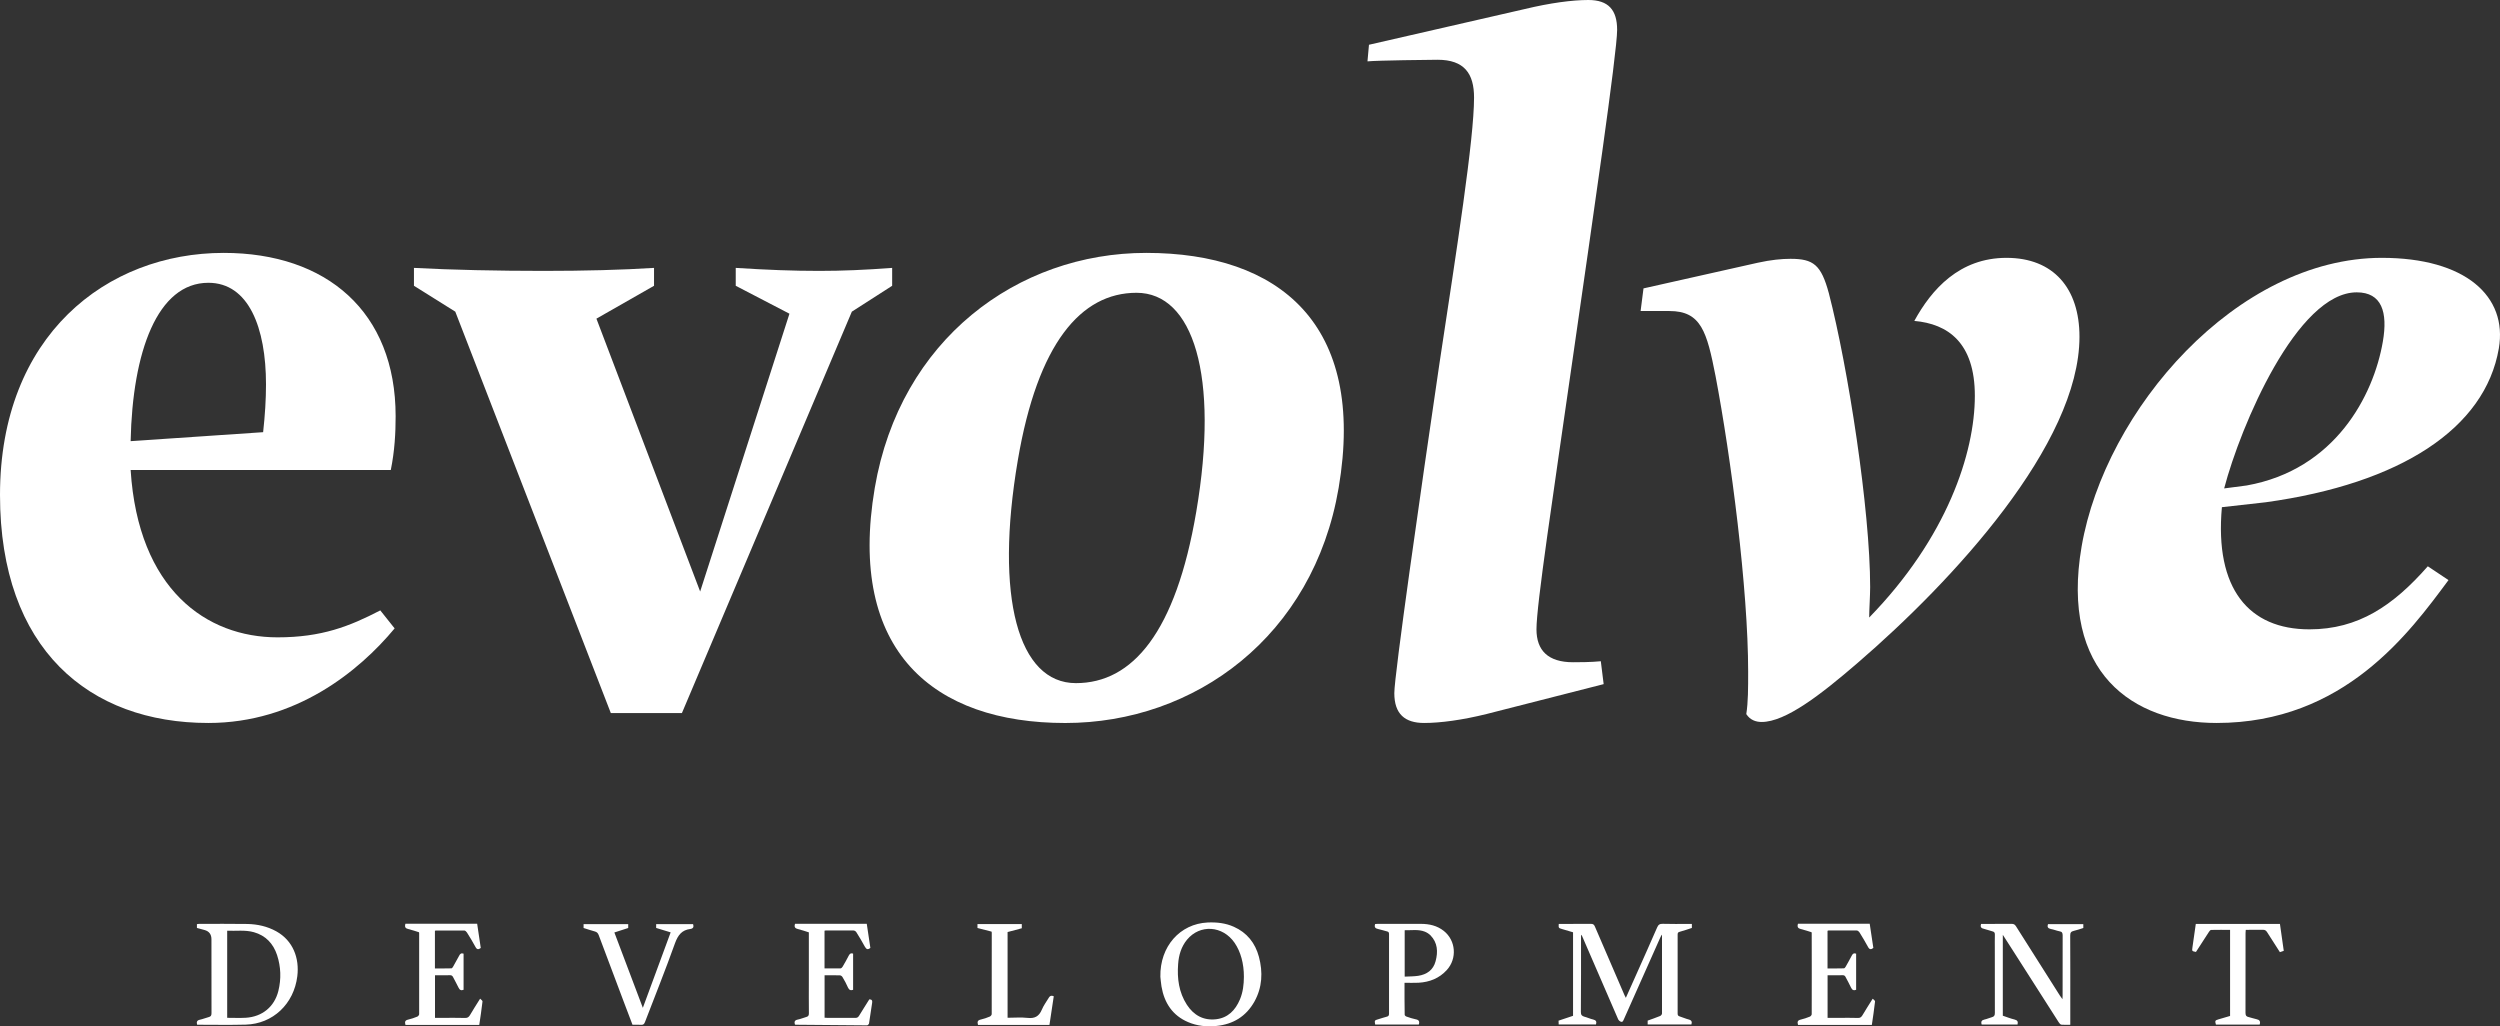
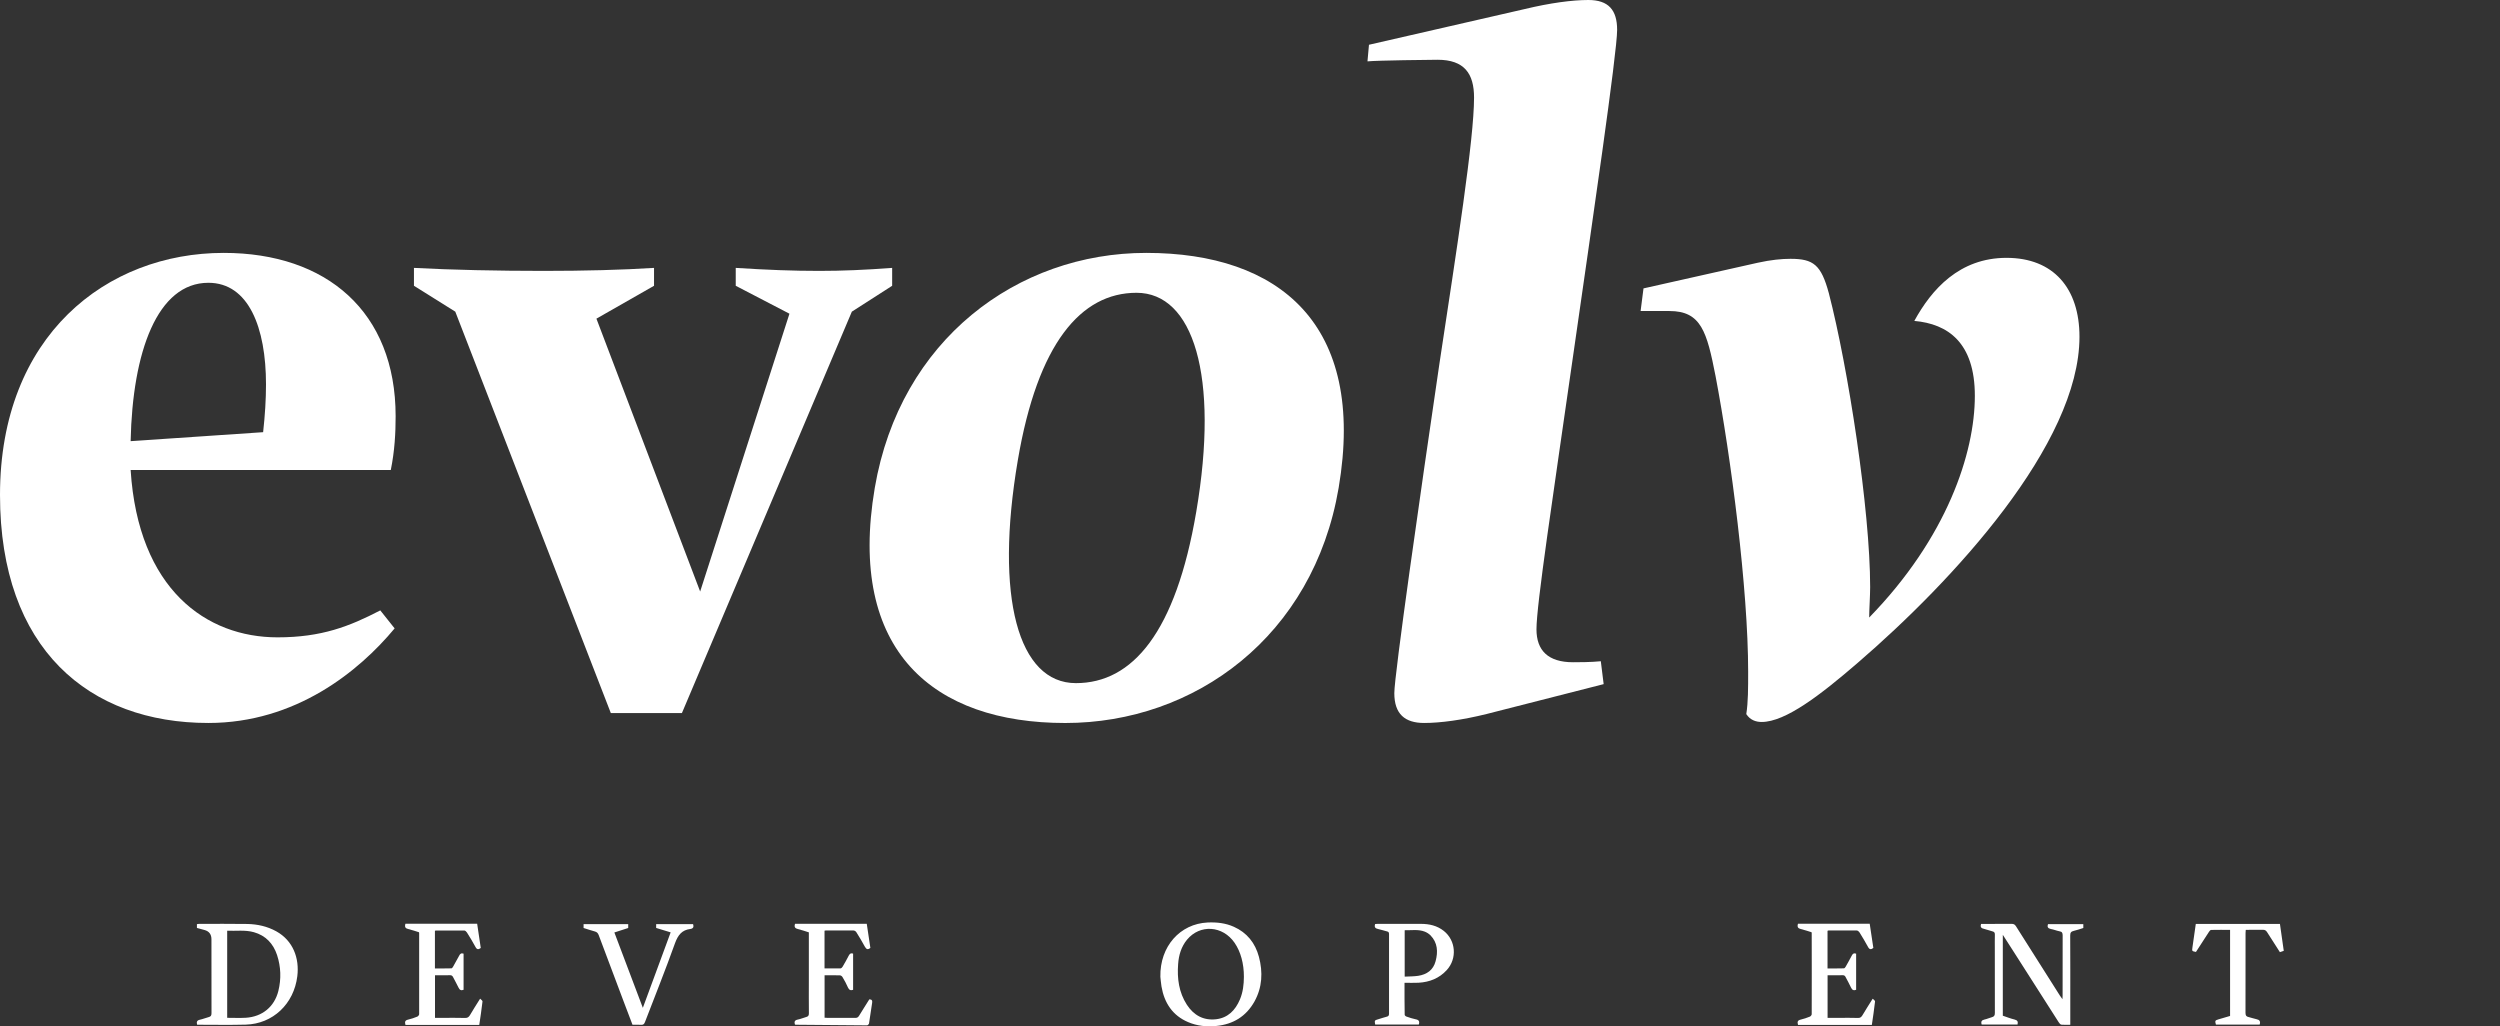
<svg xmlns="http://www.w3.org/2000/svg" width="95" height="39" viewBox="0 0 95 39" fill="none">
  <rect x="0" y="0" width="95" height="39" fill="#333333" stroke="none" />
-   <path d="M61.782 37.918C61.921 37.603 62.057 37.307 62.189 37.008C62.452 36.419 62.715 35.832 62.972 35.241C63.018 35.135 63.073 35.102 63.186 35.105C63.512 35.116 63.837 35.109 64.163 35.109H64.291V35.262C64.137 35.311 63.984 35.367 63.825 35.409C63.762 35.425 63.75 35.455 63.75 35.516C63.752 36.516 63.752 37.514 63.75 38.514C63.75 38.577 63.768 38.605 63.825 38.623C63.942 38.66 64.055 38.711 64.172 38.741C64.28 38.768 64.305 38.829 64.274 38.93H62.611V38.783C62.77 38.724 62.929 38.673 63.084 38.608C63.117 38.596 63.156 38.546 63.156 38.513C63.159 37.526 63.157 36.537 63.156 35.55C63.156 35.547 63.154 35.543 63.146 35.517C63.123 35.564 63.104 35.593 63.091 35.626C62.63 36.659 62.17 37.696 61.709 38.729C61.684 38.785 61.663 38.851 61.592 38.825C61.548 38.809 61.504 38.768 61.487 38.726C61.035 37.684 60.583 36.641 60.131 35.596C60.121 35.569 60.11 35.543 60.079 35.521V35.635C60.079 36.574 60.081 37.516 60.073 38.455C60.073 38.564 60.11 38.608 60.204 38.634C60.318 38.663 60.428 38.717 60.543 38.742C60.651 38.766 60.68 38.824 60.647 38.93H59.23C59.23 38.89 59.227 38.845 59.225 38.785C59.408 38.724 59.592 38.663 59.776 38.601V35.427C59.634 35.385 59.492 35.341 59.349 35.301C59.225 35.262 59.223 35.264 59.232 35.109H59.34C59.711 35.109 60.083 35.109 60.453 35.107C60.532 35.105 60.572 35.129 60.605 35.206C60.976 36.075 61.353 36.941 61.727 37.808C61.74 37.839 61.757 37.868 61.782 37.918Z" fill="white" />
  <path d="M8.633 38.677C8.876 38.677 9.11 38.688 9.342 38.675C9.967 38.636 10.429 38.255 10.578 37.655C10.69 37.199 10.675 36.742 10.53 36.297C10.384 35.851 10.091 35.549 9.649 35.424C9.315 35.33 8.973 35.382 8.633 35.368V38.677ZM7.483 35.262V35.117C7.51 35.113 7.538 35.107 7.563 35.107C8.174 35.107 8.787 35.102 9.397 35.111C9.783 35.119 10.155 35.2 10.5 35.391C11.137 35.745 11.382 36.411 11.298 37.095C11.169 38.154 10.366 38.907 9.338 38.936C8.724 38.953 8.108 38.94 7.49 38.94C7.463 38.835 7.481 38.775 7.592 38.75C7.707 38.727 7.817 38.678 7.932 38.649C8.014 38.629 8.037 38.586 8.037 38.502C8.035 37.563 8.035 36.628 8.035 35.693C8.035 35.505 7.946 35.387 7.768 35.339C7.675 35.314 7.583 35.289 7.483 35.262Z" fill="white" />
  <path d="M47.268 37.12C47.27 36.617 47.145 36.162 46.915 35.828C46.465 35.172 45.6 35.113 45.107 35.708C44.89 35.971 44.792 36.293 44.769 36.635C44.727 37.182 44.798 37.712 45.101 38.18C45.362 38.581 45.732 38.784 46.206 38.732C46.659 38.68 46.942 38.394 47.117 37.979C47.233 37.705 47.266 37.414 47.268 37.12ZM44.094 37.118C44.072 35.959 44.844 35.105 45.888 35.055C46.233 35.039 46.57 35.076 46.887 35.218C47.381 35.439 47.698 35.829 47.84 36.363C47.994 36.946 47.966 37.519 47.672 38.053C47.351 38.63 46.852 38.923 46.225 38.986C45.857 39.024 45.491 38.988 45.145 38.839C44.56 38.589 44.244 38.116 44.136 37.484C44.111 37.34 44.105 37.193 44.094 37.118Z" fill="white" />
  <path d="M76.107 38.597C76.256 38.647 76.402 38.706 76.555 38.742C76.661 38.769 76.694 38.82 76.666 38.931H75.304C75.266 38.82 75.304 38.765 75.414 38.741C75.508 38.723 75.596 38.678 75.688 38.655C75.775 38.632 75.807 38.59 75.805 38.491C75.801 37.674 75.803 36.856 75.803 36.039C75.803 35.866 75.8 35.691 75.805 35.516C75.807 35.446 75.785 35.409 75.717 35.393C75.606 35.365 75.498 35.322 75.388 35.295C75.291 35.275 75.24 35.231 75.282 35.109H75.383C75.737 35.109 76.088 35.111 76.439 35.107C76.517 35.105 76.561 35.127 76.606 35.196C77.16 36.073 77.718 36.95 78.273 37.828C78.301 37.867 78.328 37.907 78.374 37.97C78.376 37.904 78.379 37.867 78.379 37.83C78.379 37.066 78.377 36.305 78.381 35.544C78.381 35.446 78.353 35.403 78.26 35.389C78.149 35.367 78.039 35.32 77.929 35.301C77.821 35.279 77.787 35.225 77.823 35.117H79.166V35.264C79.045 35.303 78.924 35.345 78.8 35.374C78.7 35.398 78.668 35.44 78.668 35.551C78.673 36.416 78.671 37.282 78.671 38.145V38.941C78.552 38.941 78.441 38.949 78.335 38.938C78.295 38.934 78.255 38.885 78.231 38.846C77.657 37.951 77.085 37.056 76.516 36.16C76.385 35.956 76.254 35.751 76.107 35.523V38.597Z" fill="white" />
  <path d="M18.132 35.102C18.178 35.401 18.224 35.714 18.269 36.023C18.18 36.09 18.121 36.087 18.067 35.982C17.967 35.794 17.856 35.614 17.743 35.434C17.721 35.4 17.677 35.359 17.642 35.359C17.284 35.356 16.924 35.357 16.563 35.359C16.554 35.359 16.542 35.365 16.527 35.37V36.801C16.735 36.801 16.943 36.803 17.154 36.797C17.176 36.797 17.203 36.759 17.219 36.731C17.298 36.593 17.375 36.456 17.447 36.319C17.483 36.243 17.528 36.208 17.616 36.239V37.612C17.524 37.649 17.465 37.622 17.421 37.524C17.361 37.394 17.286 37.269 17.221 37.138C17.194 37.083 17.163 37.056 17.101 37.058C16.912 37.064 16.726 37.06 16.53 37.06V38.678H16.86C17.132 38.678 17.405 38.675 17.677 38.682C17.766 38.684 17.812 38.651 17.858 38.576C17.977 38.373 18.103 38.174 18.245 37.949C18.282 37.989 18.341 38.027 18.335 38.056C18.3 38.36 18.255 38.66 18.212 38.947H15.408C15.372 38.829 15.395 38.771 15.506 38.746C15.625 38.719 15.74 38.678 15.856 38.632C15.887 38.621 15.928 38.572 15.928 38.54C15.929 37.51 15.929 36.479 15.928 35.448C15.928 35.444 15.926 35.438 15.918 35.424C15.788 35.385 15.653 35.336 15.512 35.303C15.408 35.278 15.368 35.229 15.406 35.102H18.132Z" fill="white" />
  <path d="M31.332 35.367V36.8C31.541 36.8 31.741 36.802 31.941 36.799C31.969 36.797 32.005 36.761 32.021 36.732C32.102 36.596 32.178 36.458 32.249 36.32C32.285 36.249 32.326 36.205 32.418 36.239V37.614C32.326 37.645 32.268 37.622 32.224 37.528C32.166 37.391 32.092 37.259 32.017 37.132C31.998 37.097 31.952 37.064 31.919 37.064C31.727 37.056 31.535 37.06 31.334 37.06V38.673C31.367 38.675 31.399 38.678 31.432 38.678C31.789 38.68 32.145 38.678 32.5 38.68C32.569 38.682 32.61 38.658 32.646 38.597C32.771 38.389 32.905 38.185 33.034 37.975C33.116 37.977 33.158 38.007 33.142 38.103C33.1 38.366 33.066 38.629 33.023 38.89C33.018 38.918 32.974 38.963 32.947 38.963C32.042 38.956 31.136 38.949 30.227 38.94C30.222 38.94 30.215 38.934 30.206 38.928C30.179 38.835 30.191 38.77 30.306 38.746C30.419 38.725 30.524 38.677 30.636 38.646C30.712 38.627 30.738 38.592 30.738 38.507C30.732 38.091 30.736 37.673 30.736 37.257V35.429C30.593 35.385 30.458 35.337 30.317 35.303C30.219 35.278 30.169 35.232 30.212 35.104H32.937C32.983 35.4 33.027 35.712 33.074 36.02C32.976 36.101 32.92 36.073 32.864 35.973C32.765 35.786 32.654 35.606 32.542 35.425C32.522 35.392 32.473 35.359 32.438 35.359C32.086 35.355 31.733 35.357 31.382 35.357C31.369 35.357 31.352 35.363 31.332 35.367Z" fill="white" />
  <path d="M68.325 38.947C68.289 38.829 68.312 38.771 68.423 38.746C68.542 38.719 68.658 38.678 68.774 38.632C68.805 38.621 68.845 38.572 68.845 38.54C68.849 37.51 68.847 36.479 68.845 35.448C68.845 35.444 68.843 35.438 68.837 35.424C68.705 35.385 68.57 35.336 68.429 35.303C68.327 35.278 68.285 35.229 68.323 35.102H71.049C71.093 35.398 71.141 35.712 71.187 36.022C71.097 36.09 71.04 36.087 70.984 35.982C70.884 35.794 70.773 35.614 70.662 35.433C70.64 35.4 70.596 35.359 70.56 35.359C70.201 35.355 69.843 35.357 69.48 35.359C69.472 35.359 69.461 35.365 69.446 35.37V36.801C69.653 36.801 69.861 36.803 70.069 36.797C70.094 36.797 70.121 36.759 70.138 36.73C70.214 36.595 70.293 36.456 70.364 36.319C70.4 36.243 70.445 36.208 70.533 36.239V37.612C70.441 37.649 70.382 37.622 70.338 37.526C70.28 37.394 70.203 37.269 70.138 37.138C70.113 37.082 70.082 37.056 70.019 37.058C69.829 37.064 69.643 37.06 69.448 37.06V38.678H69.929C70.151 38.678 70.378 38.675 70.606 38.682C70.685 38.684 70.727 38.653 70.769 38.586C70.89 38.38 71.02 38.18 71.162 37.951C71.199 37.989 71.258 38.026 71.252 38.056C71.218 38.36 71.172 38.658 71.13 38.947H68.325Z" fill="white" />
  <path d="M53.378 37.112C53.558 37.103 53.729 37.106 53.892 37.081C54.215 37.031 54.464 36.865 54.553 36.525C54.648 36.168 54.632 35.824 54.358 35.542C54.297 35.483 54.222 35.435 54.143 35.403C53.893 35.306 53.635 35.356 53.378 35.349V37.112ZM53.372 37.346C53.372 37.76 53.37 38.161 53.378 38.561C53.378 38.586 53.418 38.623 53.447 38.63C53.562 38.671 53.679 38.71 53.8 38.734C53.915 38.754 53.953 38.813 53.915 38.931H52.257C52.229 38.775 52.229 38.773 52.378 38.73C52.486 38.697 52.59 38.661 52.697 38.634C52.758 38.62 52.783 38.592 52.783 38.522C52.781 37.515 52.781 36.506 52.783 35.498C52.783 35.437 52.768 35.405 52.705 35.393C52.59 35.367 52.476 35.323 52.361 35.301C52.257 35.279 52.217 35.227 52.255 35.113C52.284 35.111 52.317 35.107 52.352 35.107H53.994C54.31 35.107 54.608 35.172 54.866 35.376C55.323 35.741 55.376 36.422 54.981 36.858C54.692 37.178 54.321 37.32 53.906 37.344C53.736 37.353 53.562 37.346 53.372 37.346Z" fill="white" />
  <path d="M22.176 35.264V35.117H23.872V35.264C23.701 35.319 23.53 35.374 23.346 35.434C23.704 36.385 24.063 37.329 24.428 38.298C24.786 37.327 25.134 36.383 25.485 35.43C25.297 35.372 25.12 35.319 24.934 35.262V35.117H26.338C26.371 35.221 26.344 35.285 26.234 35.301C25.916 35.339 25.765 35.527 25.651 35.84C25.291 36.847 24.894 37.836 24.512 38.831C24.481 38.914 24.445 38.951 24.357 38.943C24.253 38.936 24.15 38.941 24.035 38.941C23.933 38.677 23.832 38.41 23.73 38.139C23.403 37.27 23.075 36.403 22.75 35.532C22.721 35.457 22.682 35.418 22.609 35.397C22.465 35.358 22.326 35.31 22.176 35.264Z" fill="white" />
  <path d="M85.867 38.936H84.205C84.163 38.789 84.171 38.774 84.303 38.735C84.45 38.691 84.597 38.65 84.743 38.606V35.334C84.503 35.334 84.263 35.332 84.025 35.337C83.996 35.337 83.962 35.378 83.943 35.407C83.776 35.663 83.611 35.919 83.446 36.174C83.289 36.143 83.293 36.143 83.314 35.992C83.356 35.699 83.398 35.407 83.44 35.11H86.638C86.688 35.451 86.733 35.792 86.783 36.132C86.728 36.153 86.686 36.164 86.636 36.182C86.471 35.925 86.308 35.672 86.147 35.418C86.106 35.355 86.062 35.33 85.989 35.332C85.775 35.336 85.561 35.334 85.339 35.334C85.335 35.378 85.331 35.416 85.331 35.455C85.331 36.465 85.333 37.476 85.329 38.488C85.329 38.588 85.358 38.63 85.448 38.648C85.548 38.671 85.646 38.71 85.746 38.729C85.857 38.752 85.909 38.803 85.867 38.936Z" fill="white" />
-   <path d="M37.678 35.401C37.502 35.357 37.327 35.311 37.144 35.264V35.114H38.828V35.274C38.646 35.322 38.466 35.37 38.288 35.418V38.675C38.544 38.675 38.798 38.652 39.049 38.68C39.316 38.71 39.482 38.625 39.59 38.367C39.659 38.202 39.77 38.054 39.864 37.899C39.903 37.836 39.962 37.822 40.043 37.858C39.989 38.221 39.933 38.588 39.879 38.947H37.164C37.129 38.827 37.152 38.768 37.265 38.744C37.384 38.717 37.501 38.677 37.614 38.629C37.645 38.617 37.685 38.567 37.685 38.536C37.689 37.503 37.687 36.473 37.687 35.44C37.687 35.431 37.681 35.42 37.678 35.401Z" fill="white" />
  <path d="M4.964 16.764L9.999 16.423C10.07 15.779 10.108 15.175 10.108 14.607C10.108 12.451 9.45 10.746 7.918 10.746C5.984 10.746 5.035 13.358 4.964 16.764ZM7.918 27.473C3.393 27.473 0 24.671 0 18.809C0 12.753 4.049 9.61 8.501 9.61C12.406 9.61 15.034 11.843 15.034 15.818C15.034 16.461 14.996 17.141 14.85 17.861H4.964C5.254 22.402 7.845 24.219 10.545 24.219C12.224 24.219 13.283 23.801 14.451 23.195L14.996 23.879C13.646 25.505 11.24 27.473 7.918 27.473Z" fill="white" />
  <path d="M25.913 27.096H23.211L17.301 11.843L15.73 10.86V10.18C17.155 10.257 18.943 10.294 20.657 10.294C22.191 10.294 23.648 10.257 24.853 10.18V10.86L22.664 12.109L26.606 22.478L29.999 11.921L27.958 10.86V10.18C29.16 10.257 30.144 10.294 31.129 10.294C32.007 10.294 32.882 10.257 33.902 10.18V10.86L32.37 11.843L25.913 27.096Z" fill="white" />
  <path d="M45.457 19.452C46.34 14.266 45.34 11.126 43.188 11.126C41.072 11.126 39.431 13.057 38.678 17.484C37.789 22.706 38.694 25.959 40.884 25.959C43.038 25.959 44.678 24.029 45.457 19.452ZM50.868 18.542C49.907 24.18 45.407 27.474 40.48 27.474C35.483 27.474 32.188 24.75 33.241 18.542C34.202 12.906 38.665 9.61 43.556 9.61C48.59 9.61 51.929 12.298 50.868 18.542Z" fill="white" />
  <path d="M59.773 25.165C59.953 25.165 60.465 25.165 60.831 25.127L60.939 25.997L56.487 27.133C55.577 27.359 54.738 27.473 54.116 27.473C53.387 27.473 52.984 27.133 52.984 26.34C52.984 25.656 53.97 18.769 54.699 13.813C55.357 9.46 56.014 5.298 56.014 3.707C56.014 2.8 55.648 2.271 54.628 2.271C54.407 2.271 52.328 2.295 51.964 2.332L52.021 1.701L57.948 0.342C58.897 0.114 59.736 0 60.356 0C61.123 0 61.451 0.379 61.451 1.136C61.451 2.007 60.502 8.477 59.807 13.32C59.005 18.919 58.386 22.971 58.386 23.915C58.386 24.713 58.824 25.165 59.773 25.165Z" fill="white" />
  <path d="M70.592 25.189C69.203 26.387 67.855 27.435 66.942 27.435C66.724 27.435 66.505 27.361 66.359 27.136C66.43 26.685 66.43 26.16 66.43 25.525C66.43 22.38 65.775 17.361 65.191 14.291C64.861 12.605 64.644 11.819 63.438 11.819H62.343L62.453 10.959L66.795 9.984C67.307 9.872 67.709 9.835 68.037 9.835C68.912 9.835 69.203 10.059 69.497 11.146C70.226 13.954 71.066 19.383 71.066 22.306C71.066 22.641 71.029 23.166 71.029 23.466C73.986 20.432 75.044 17.212 75.044 15.04C75.044 13.019 74.02 12.307 72.744 12.195C73.4 10.996 74.459 9.798 76.247 9.798C78.035 9.798 79.02 10.959 79.02 12.795C79.02 16.876 74.204 22.079 70.592 25.189Z" fill="white" />
-   <path d="M84.518 18.56L85.375 18.448C88.726 17.85 90.195 15.041 90.548 12.981C90.742 11.858 90.506 11.109 89.556 11.109C87.295 11.109 85.147 16.163 84.518 18.56ZM79.101 20.769C79.997 15.566 85.001 9.798 90.51 9.798C93.686 9.798 95.297 11.258 94.955 13.243C94.434 16.278 91.227 18.375 86.106 19.085L84.432 19.273C84.152 22.38 85.458 23.915 87.757 23.915C89.616 23.915 90.94 23.017 92.257 21.519L93.043 22.044C91.569 24.028 89.081 27.473 84.228 27.473C81.052 27.473 78.278 25.563 79.101 20.769Z" fill="white" />
</svg>